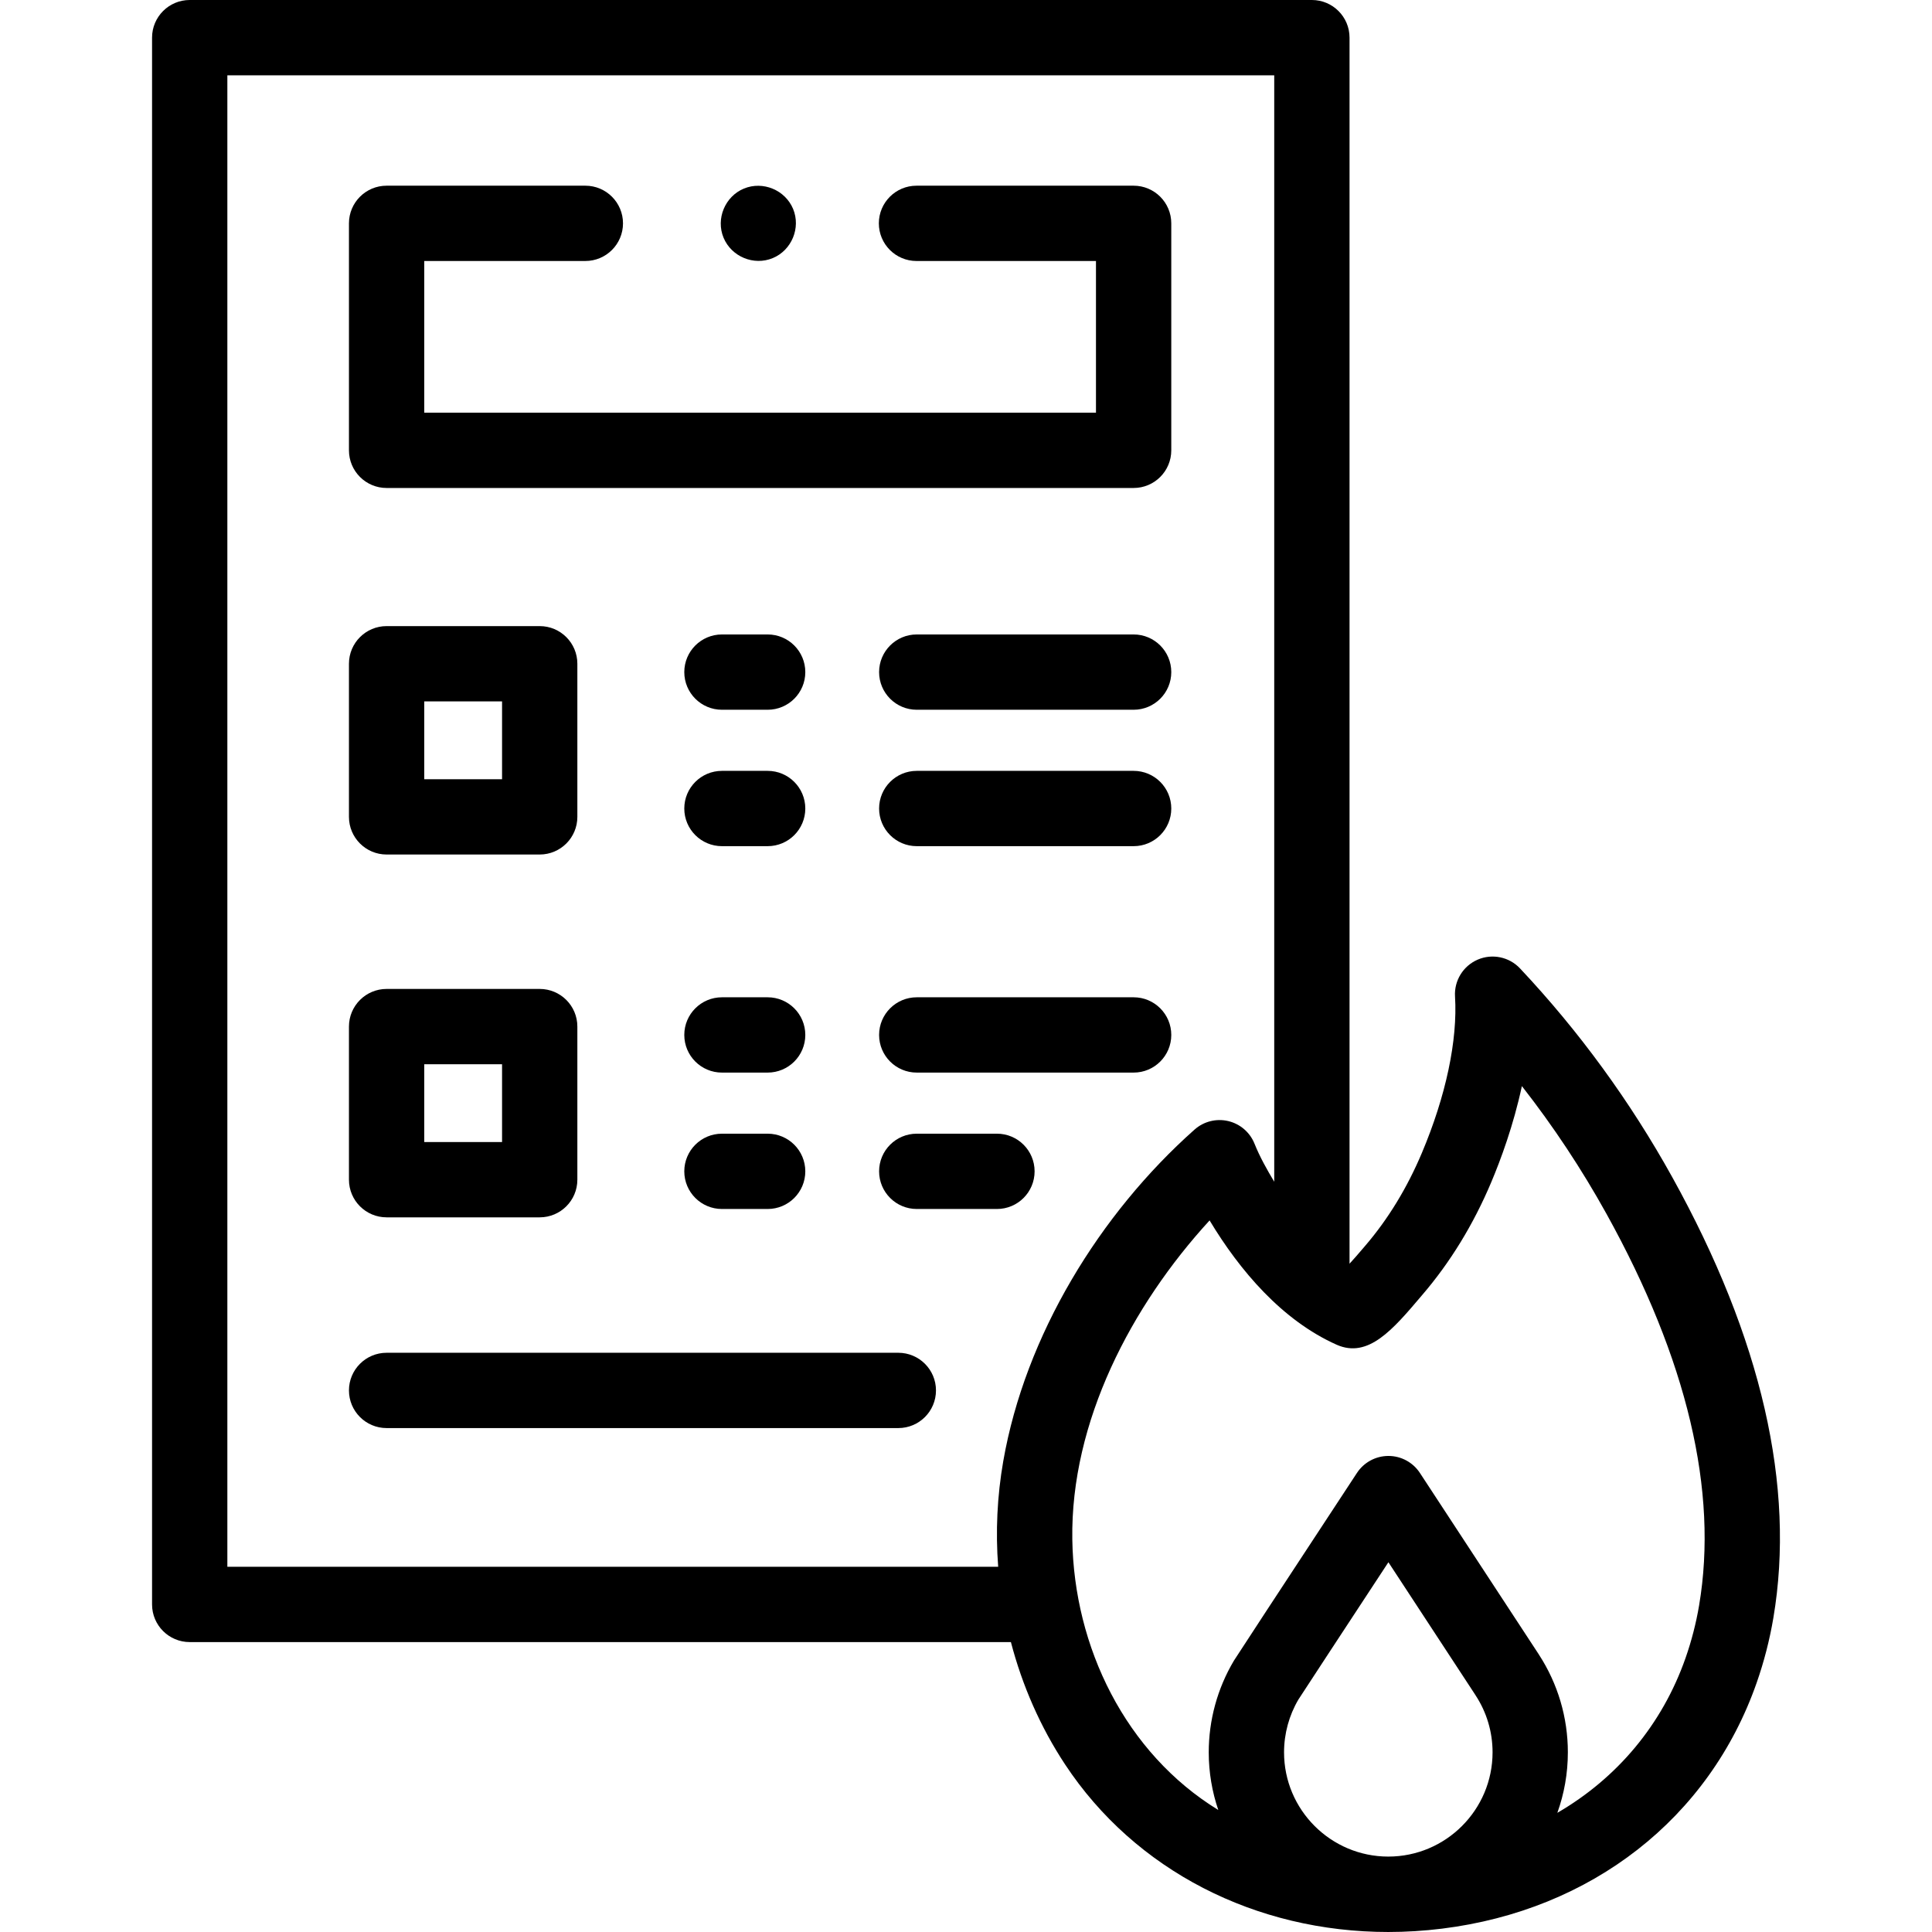
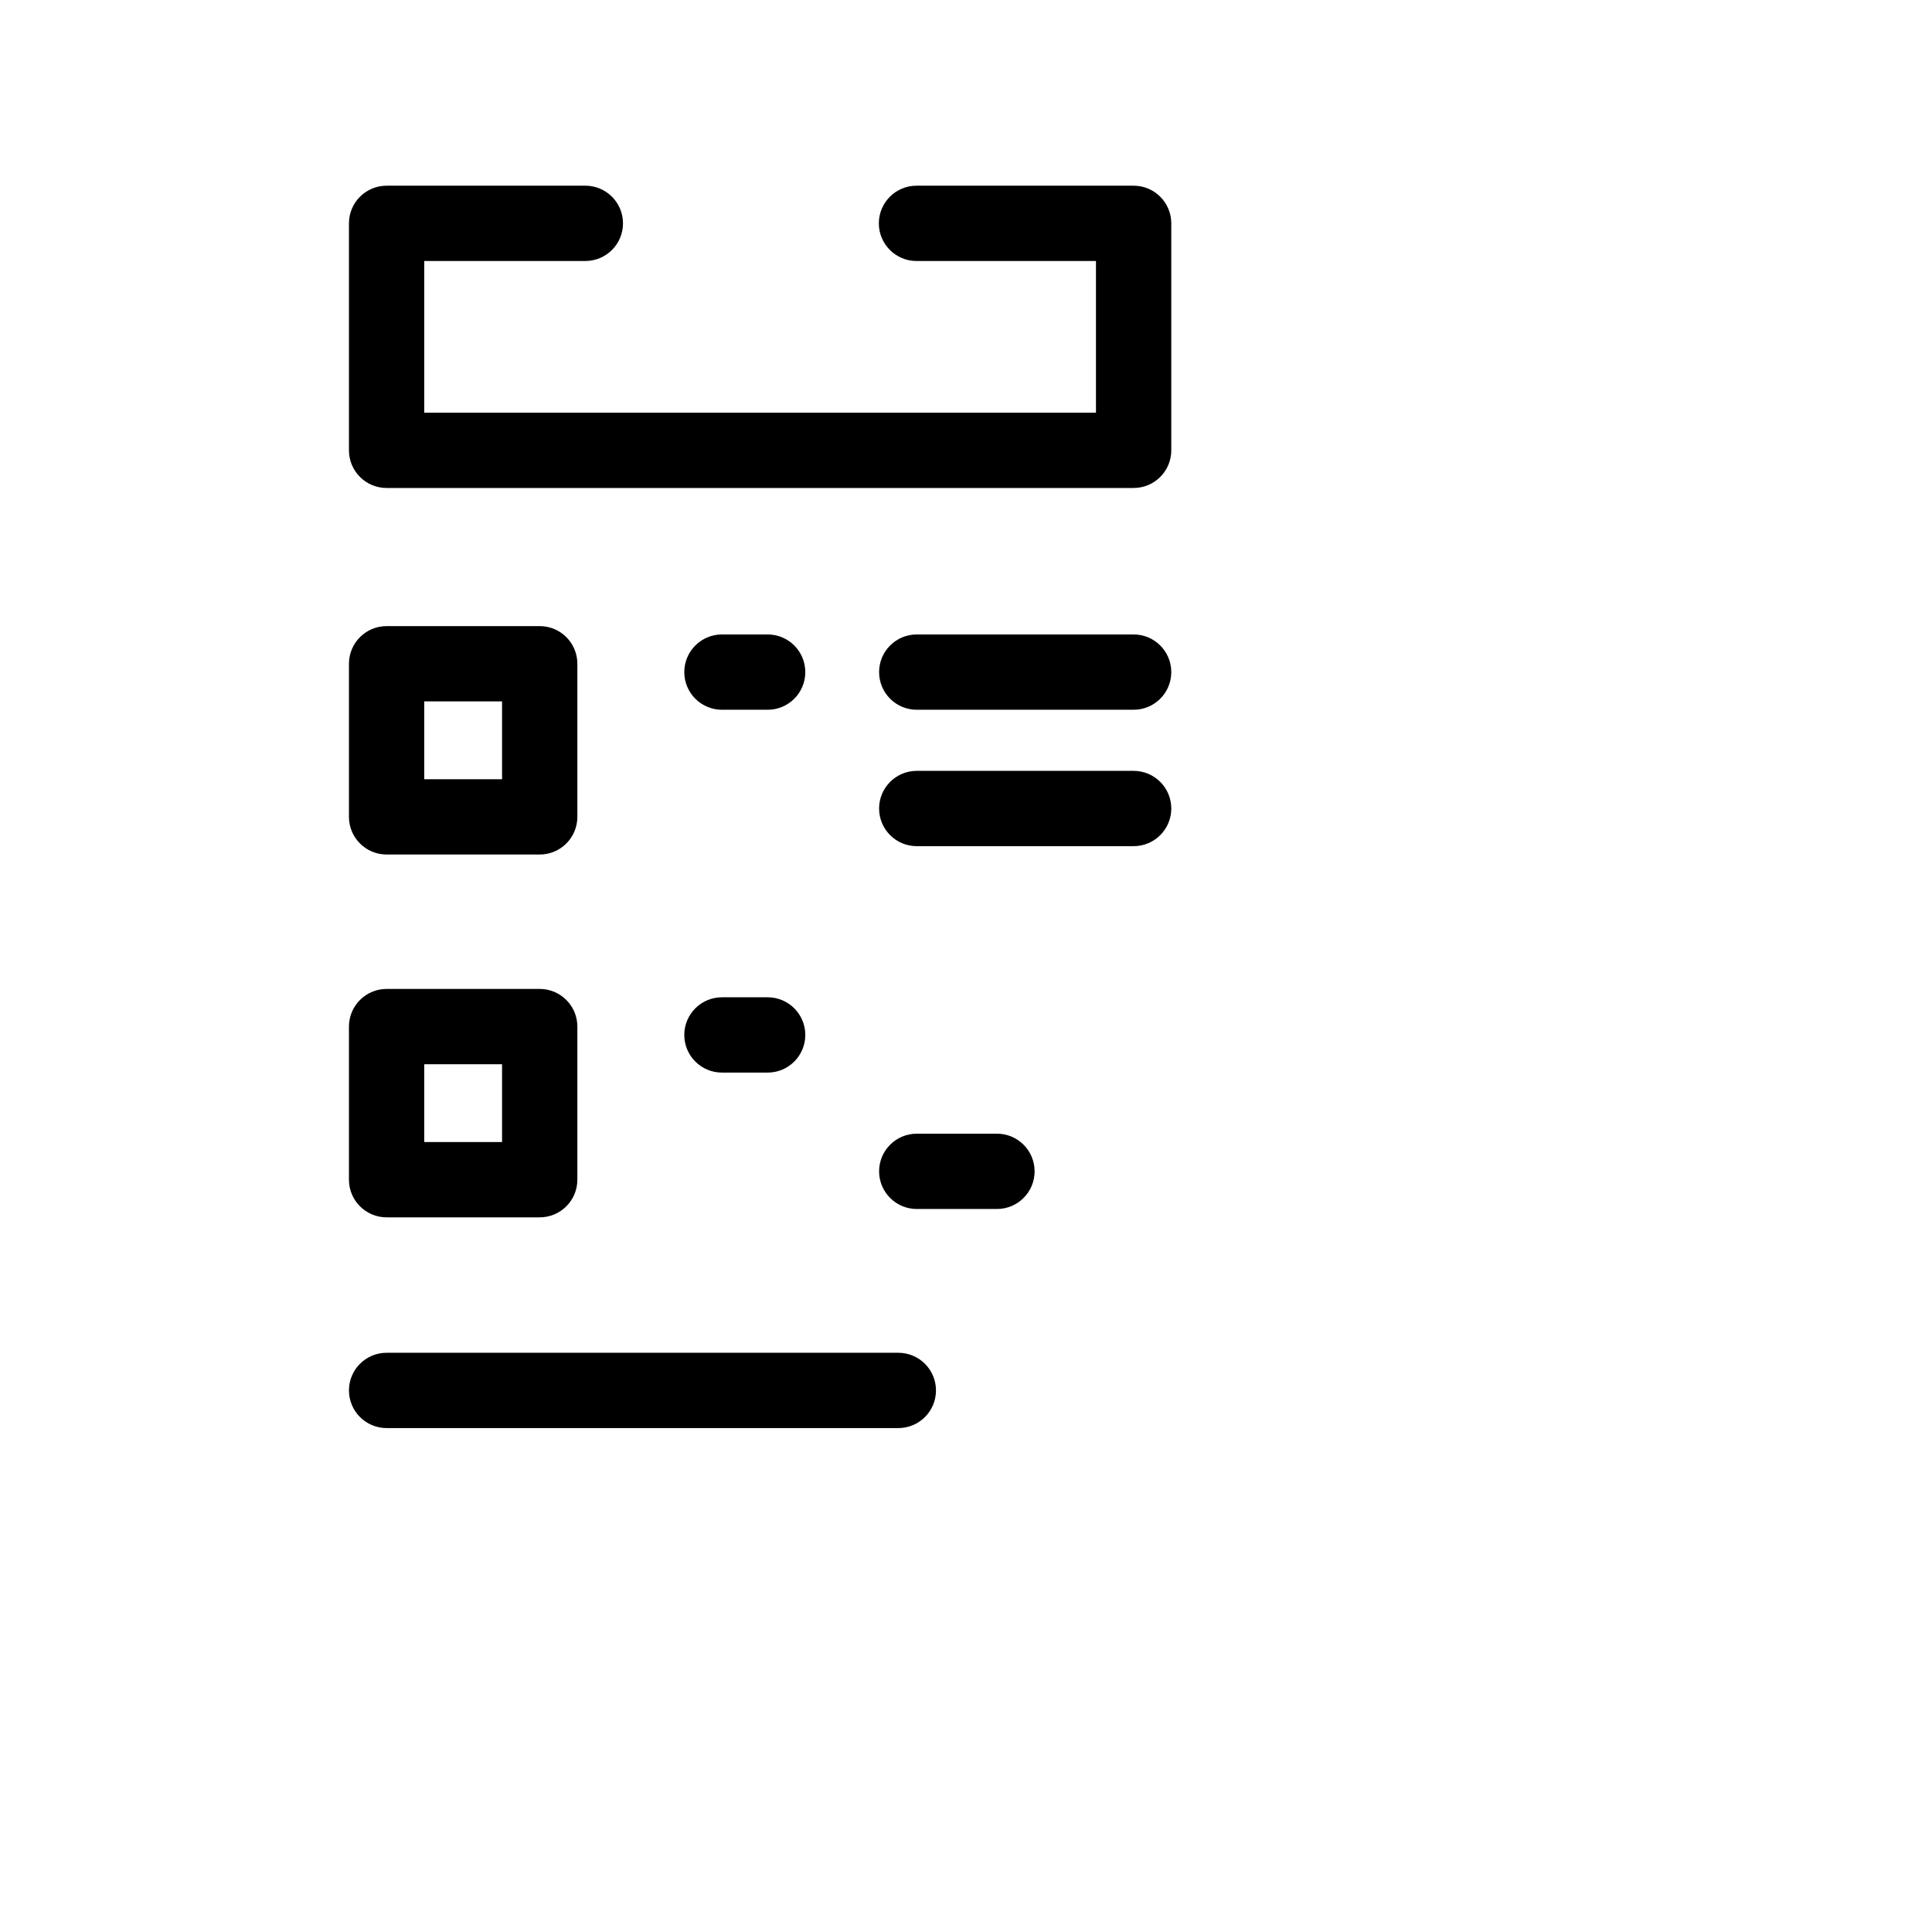
<svg xmlns="http://www.w3.org/2000/svg" width="512" viewBox="0 0 512 512" height="512" id="Capa_1">
  <g>
    <g>
      <path d="m203.436 168.138h-12.114c-5.511 0-9.978 4.468-9.978 9.978s4.467 9.978 9.978 9.978h12.114c5.511 0 9.978-4.468 9.978-9.978s-4.468-9.978-9.978-9.978z" />
      <path d="m300.424 168.138h-57.476c-5.511 0-9.978 4.468-9.978 9.978s4.467 9.978 9.978 9.978h57.476c5.511 0 9.978-4.468 9.978-9.978s-4.467-9.978-9.978-9.978z" />
-       <path d="m203.436 204.287h-12.114c-5.511 0-9.978 4.468-9.978 9.978s4.467 9.978 9.978 9.978h12.114c5.511 0 9.978-4.468 9.978-9.978s-4.468-9.978-9.978-9.978z" />
      <path d="m300.424 204.287h-57.476c-5.511 0-9.978 4.468-9.978 9.978s4.467 9.978 9.978 9.978h57.476c5.511 0 9.978-4.468 9.978-9.978s-4.467-9.978-9.978-9.978z" />
      <path d="m102.454 226.456h40.574c5.511 0 9.978-4.468 9.978-9.978v-40.575c0-5.51-4.467-9.978-9.978-9.978h-40.574c-5.511 0-9.978 4.468-9.978 9.978v40.575c0 5.51 4.467 9.978 9.978 9.978zm9.978-40.575h20.619v20.619h-20.619z" />
      <path d="m102.454 322.608h40.574c5.511 0 9.978-4.468 9.978-9.978v-40.574c0-5.51-4.467-9.978-9.978-9.978h-40.574c-5.511 0-9.978 4.468-9.978 9.978v40.574c0 5.511 4.467 9.978 9.978 9.978zm9.978-40.574h20.619v20.618h-20.619z" />
      <path d="m203.436 264.292h-12.114c-5.511 0-9.978 4.468-9.978 9.978s4.467 9.978 9.978 9.978h12.114c5.511 0 9.978-4.468 9.978-9.978 0-5.511-4.468-9.978-9.978-9.978z" />
-       <path d="m300.424 264.292h-57.476c-5.511 0-9.978 4.468-9.978 9.978s4.467 9.978 9.978 9.978h57.476c5.511 0 9.978-4.468 9.978-9.978 0-5.511-4.467-9.978-9.978-9.978z" />
-       <path d="m203.436 300.44h-12.114c-5.511 0-9.978 4.468-9.978 9.978s4.467 9.978 9.978 9.978h12.114c5.511 0 9.978-4.468 9.978-9.978s-4.468-9.978-9.978-9.978z" />
      <path d="m274.18 310.417c0-5.51-4.467-9.978-9.978-9.978h-21.254c-5.511 0-9.978 4.468-9.978 9.978s4.467 9.978 9.978 9.978h21.254c5.511 0 9.978-4.467 9.978-9.978z" />
      <path d="m102.454 129.32h197.969c5.511 0 9.978-4.468 9.978-9.978v-60.153c0-5.51-4.467-9.978-9.978-9.978h-57.54c-5.511 0-9.978 4.468-9.978 9.978s4.467 9.978 9.978 9.978h47.562v40.198h-178.013v-40.199h42.692c5.511 0 9.978-4.468 9.978-9.978s-4.467-9.978-9.978-9.978h-52.669c-5.511 0-9.978 4.468-9.978 9.978v60.153c-.001 5.511 4.466 9.979 9.977 9.979z" />
-       <path d="m443.188 312.002c-11.145-20.104-24.725-38.73-40.365-55.36-2.88-3.063-7.369-3.992-11.226-2.324-3.858 1.667-6.258 5.574-6.001 9.768.71 11.616-2.408 26.334-8.78 41.443-3.918 9.291-8.975 17.577-15.032 24.629l-.312.368c-1.563 1.845-2.816 3.261-3.831 4.37v-324.918c0-5.51-4.467-9.978-9.978-9.978h-297.389c-5.511 0-9.978 4.468-9.978 9.978v415.215c0 5.51 4.467 9.978 9.978 9.978h217.625c3.013 11.535 7.834 22.538 14.354 32.416 18.561 28.121 50.525 44.415 85.652 44.413 4.693-.001 9.449-.292 14.231-.885 39.657-4.916 70.832-29.27 83.393-65.147 1.952-5.576 3.442-11.358 4.428-17.186 5.888-34.821-3.117-74.111-26.769-116.78zm-382.936 103.213v-395.259h277.433v293.216c-1.938-3.23-3.823-6.579-5.227-10.081-1.209-3.014-3.81-5.251-6.971-5.996-3.16-.743-6.487.095-8.915 2.252-25.152 22.339-44.883 54.554-50.701 87.895-1.608 9.211-2.061 18.652-1.341 27.974h-204.278zm307.663 76.799c-15.235 0-27.629-12.394-27.629-27.629 0-4.929 1.316-9.766 3.808-13.995 1.106-1.731 12.894-19.7 23.846-36.381l22.877 34.913c.059.095.119.191.181.285 2.975 4.51 4.547 9.759 4.547 15.178-.001 15.235-12.395 27.629-27.63 27.629zm82.364-66.561c-.799 4.721-2.005 9.404-3.587 13.92-6.194 17.692-18.168 31.87-33.979 41.044 1.799-5.012 2.786-10.408 2.786-16.032 0-9.221-2.645-18.161-7.654-25.875-.055-.09-.112-.179-.169-.267l-31.383-47.893c-1.843-2.813-4.978-4.508-8.34-4.509-.002 0-.003 0-.005 0-3.36 0-6.495 1.692-8.34 4.5-21.199 32.275-32.171 49.015-32.611 49.755-.011.018-.022.036-.033.055-4.341 7.324-6.635 15.701-6.635 24.235 0 5.346.899 10.483 2.532 15.283-24.626-15.109-38.248-43.217-38.688-71.701-.479-31.227 15.685-61.973 36.381-84.546 7.999 13.303 19.217 26.491 33.67 32.944 8.365 3.709 14.901-4.007 22.47-12.938l.227-.267c7.407-8.624 13.558-18.676 18.281-29.877 2.489-5.901 5.88-15.038 8.115-25.456 8.328 10.643 15.83 21.967 22.417 33.85 21.404 38.611 29.662 73.526 24.545 103.775z" />
      <path d="m238.066 358.499h-135.612c-5.511 0-9.978 4.468-9.978 9.978s4.467 9.978 9.978 9.978h135.612c5.511 0 9.978-4.468 9.978-9.978s-4.467-9.978-9.978-9.978z" />
-       <path d="m191.752 63.004c2.093 5.02 7.996 7.483 13.031 5.398 5.018-2.078 7.481-8.014 5.398-13.032-2.085-5.023-8.007-7.473-13.031-5.398-5.017 2.073-7.49 8.016-5.398 13.032z" />
    </g>
  </g>
</svg>